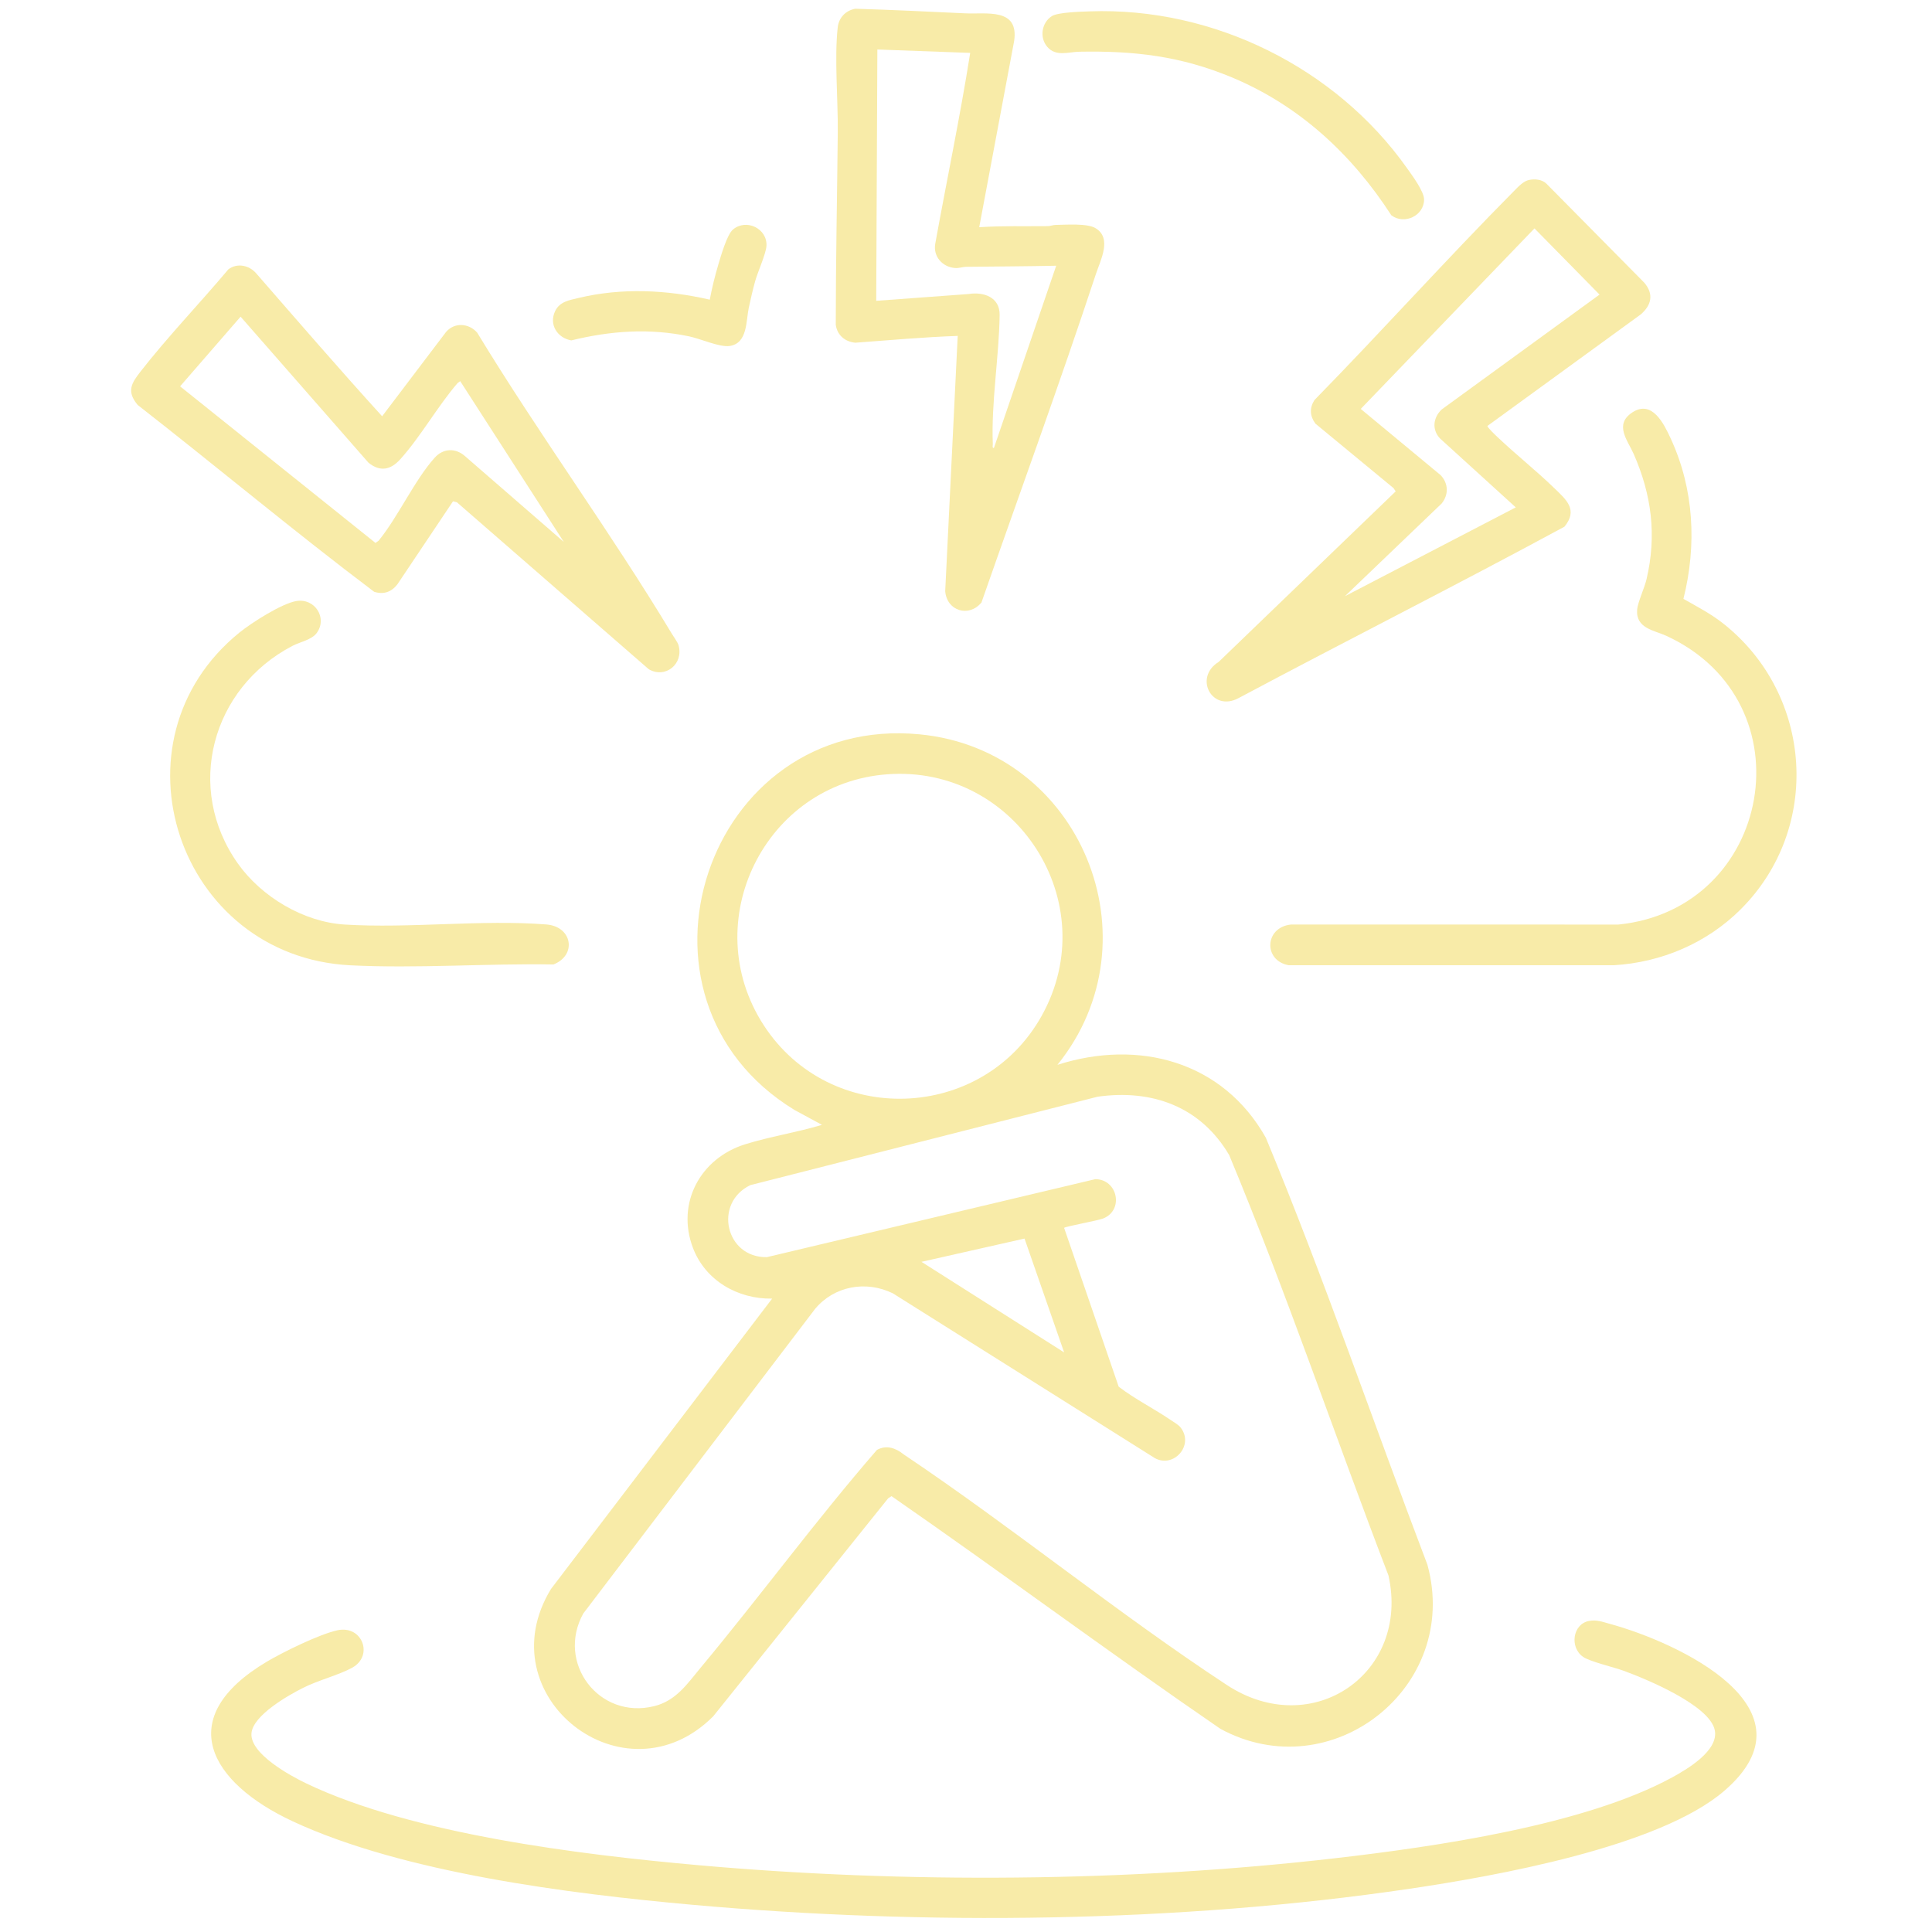
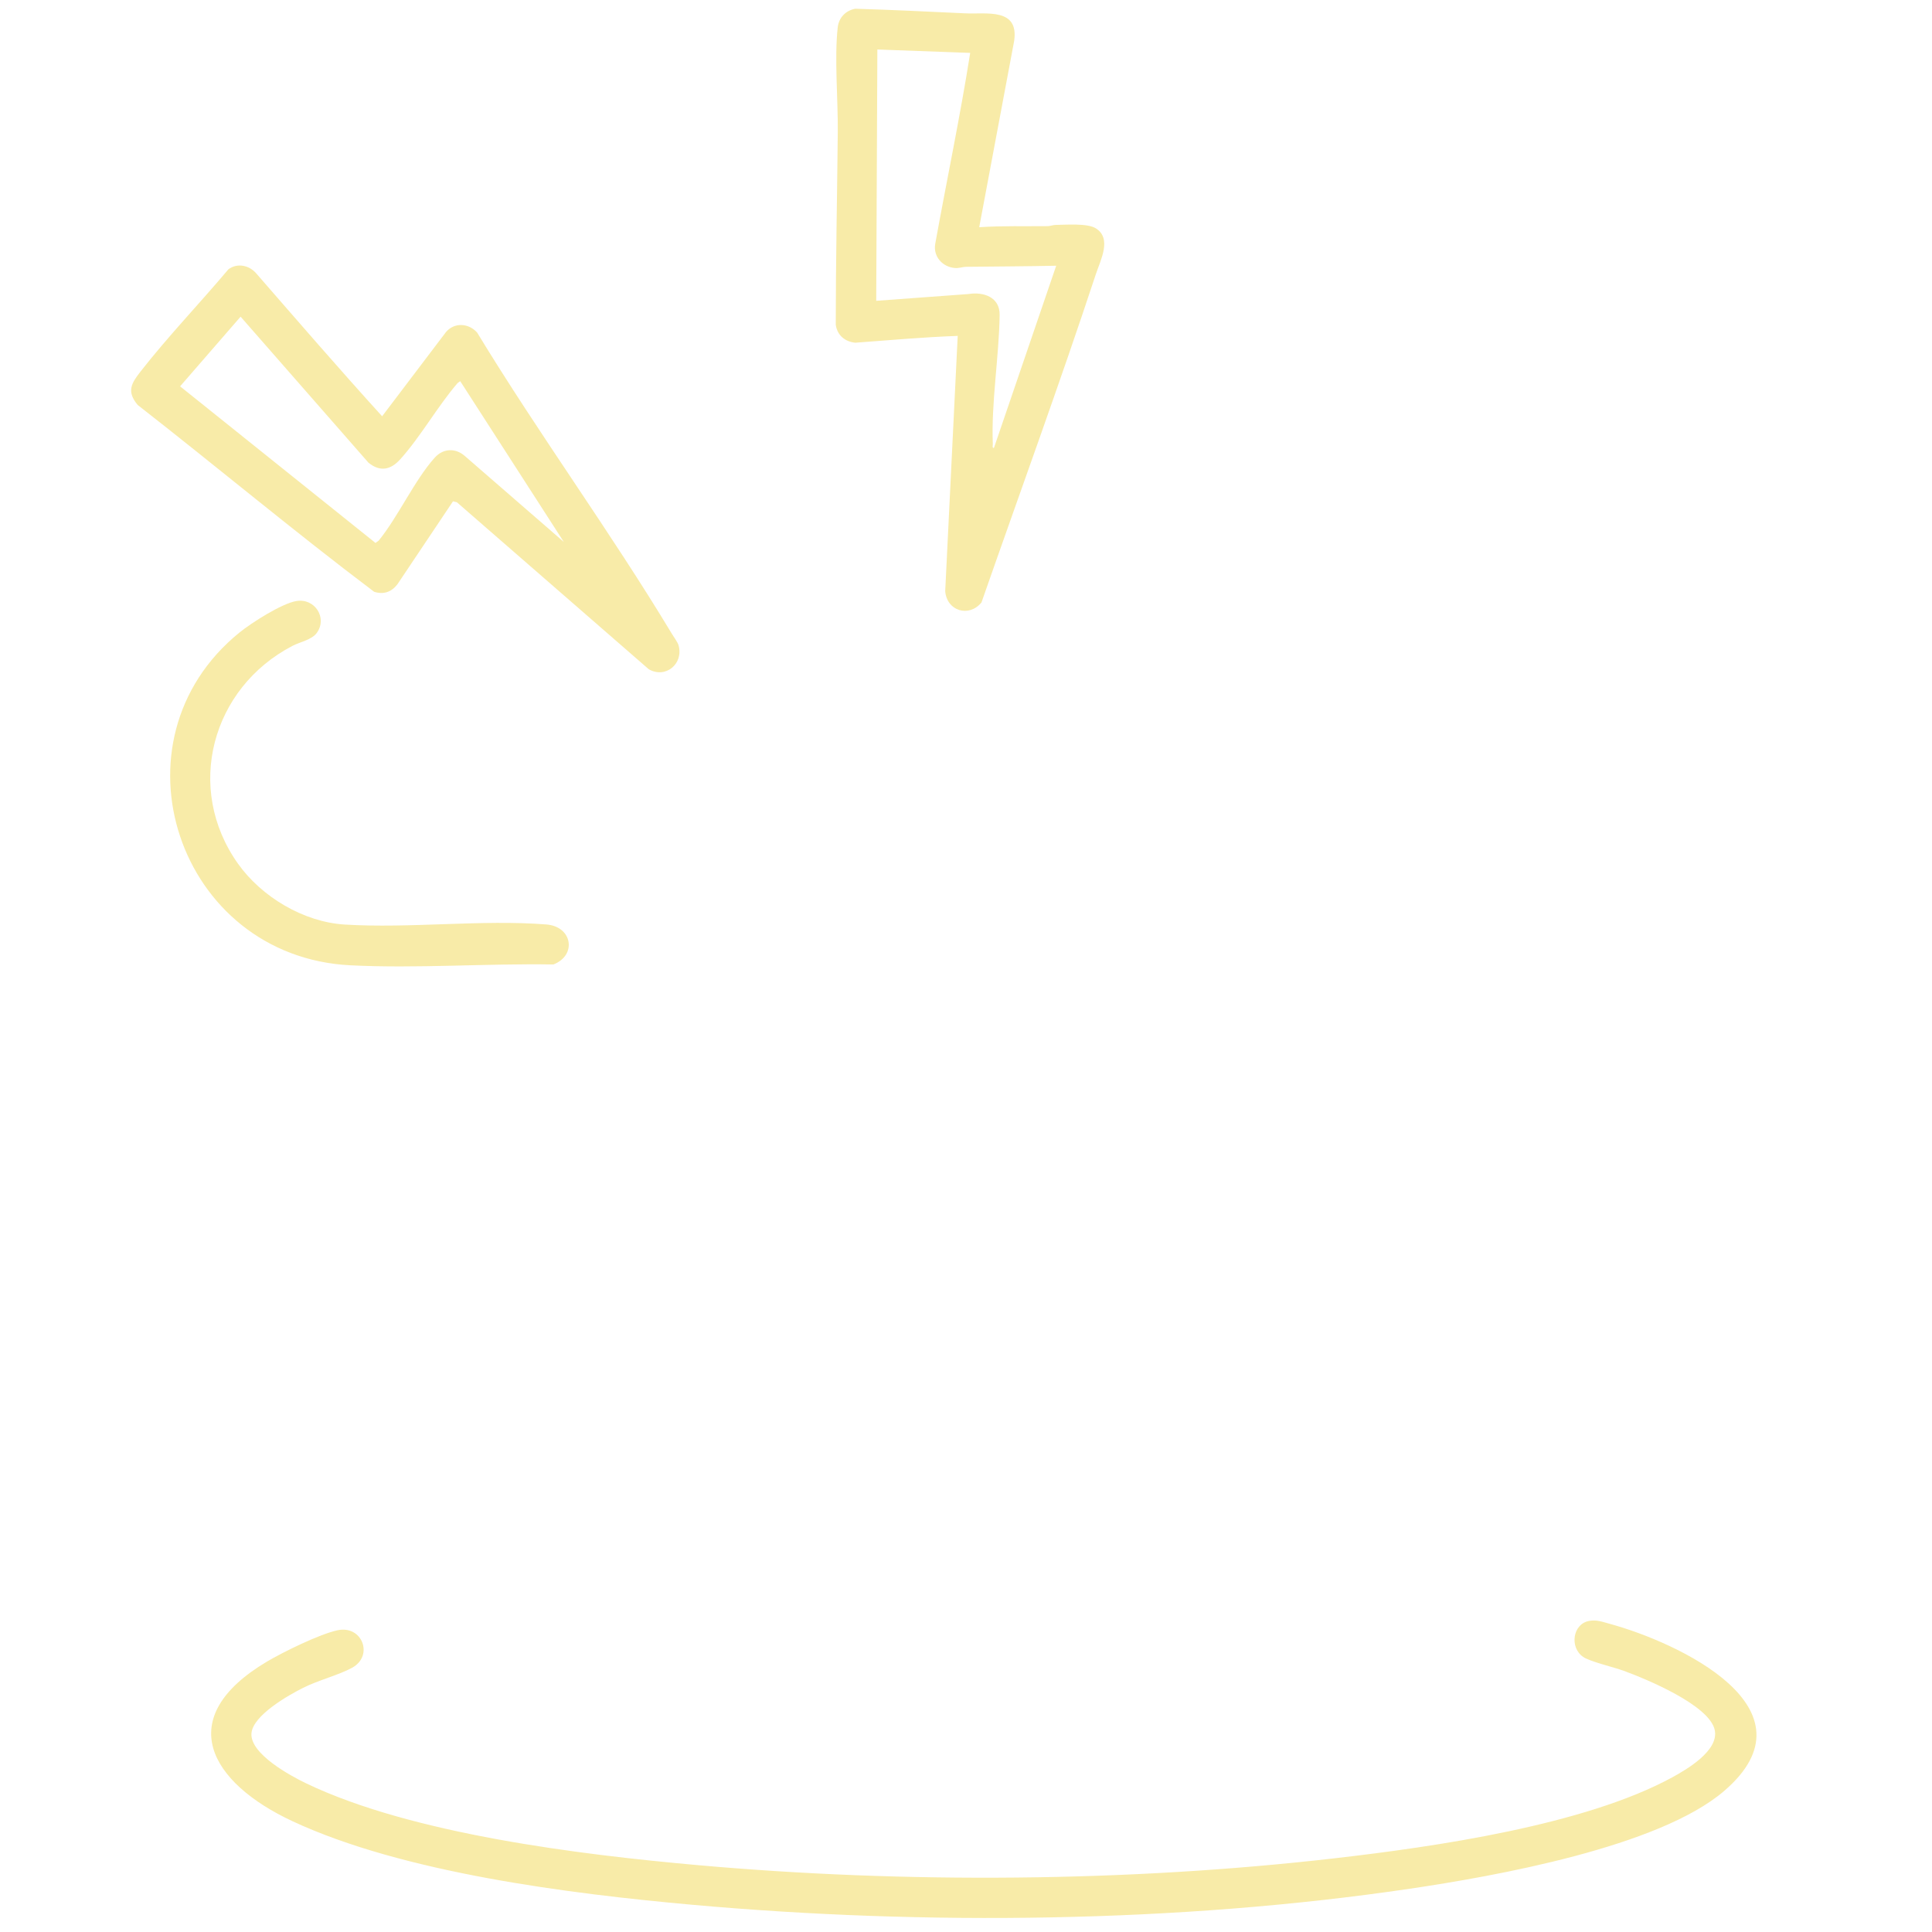
<svg xmlns="http://www.w3.org/2000/svg" viewBox="0 0 1000 1000" version="1.1" id="Capa_1">
  <defs>
    <style>
      .st0 {
        fill: #f8eba8;
      }
    </style>
  </defs>
-   <path d="M547.28,551.17c42.13-13.49,85.67-1.85,107.91,37.7,30.15,72.68,55.62,147.43,83.64,221.03,17.35,63.46-49.83,116.12-107.18,84.92-57.28-39.32-113.09-80.82-170.2-120.42l-1.77,1.16-90.51,112.79c-45.87,45.96-117.81-10.36-84.01-65.85l114.49-150.34c-17.81.32-34.64-9.39-41.02-26.35-8.68-23.07,3.86-46.21,26.84-53.46,12.84-4.05,27.01-6.2,39.97-10.13l-14.24-7.72c-94.7-57.88-45.69-205.13,64.92-194.4,83.25,8.08,123.54,106.28,71.19,171.07ZM459.27,400.77c-63.39,4.66-98.68,76.33-63.99,129.85,34.3,52.91,113.26,50.13,143.89-4.83,32.69-58.64-13.32-129.91-79.9-125.02ZM550.79,635.55l28.24,82.2c8.54,6.53,18.29,11.35,27.14,17.39,1.65,1.13,3.74,2.24,4.97,3.82,7.01,9.09-3.6,21.14-13.41,15.75l-135.6-85.29c-13.88-6.75-30.26-3.85-40.22,8.03l-120.01,157.7c-14.13,25.54,8.14,55.11,36.8,47.93,11.29-2.83,17.06-11.59,24-19.94,30.9-37.11,59.58-76.24,91.21-112.68,5.02-2.73,9.78-.92,13.87,2.36,56.5,37.91,110.46,82.03,167.2,119.31,44.23,29.06,95.02-6.08,83.67-56.72-27.78-72.37-52.67-146.05-82.43-217.55-14.74-25-39.74-34.19-68.07-30.21l-179.79,45.78c-19.22,9.29-12.82,37.66,8.56,37.27l170.01-40.37c11.68.07,14.92,16.2,3.95,20.4-2.91,1.11-19.39,4.06-20.09,4.81ZM550.79,699.99l-20.5-58.91-53.33,12.04,73.82,46.87Z" class="st0" />
  <path d="M822.49,838.99c3.96-.73,6.9.47,10.57,1.46,35.5,9.67,109.12,43.87,59.32,86.58-33.82,29.01-118.49,44.04-162.69,50.58-119.41,17.66-251.14,19.09-371.36,8.3-63.17-5.67-149.61-16.51-206.93-43.25-42.66-19.9-62.34-53.4-13.26-82.6,8.36-4.97,27.33-14.25,36.5-16.23,12.91-2.79,18.87,13.22,7.66,19.37-6.94,3.81-17.47,6.44-25.35,10.39-7.6,3.81-26.14,14.28-26.8,23.63-.76,10.59,20.25,21.99,28.48,25.92,54.79,26.2,141.87,36.85,202.64,42.26,107.24,9.56,222.86,8.75,329.78-3.58,51.61-5.95,129.01-17.09,174.39-41.81,7.83-4.26,24.3-13.93,22.12-24.49-2.68-12.98-35.65-26.52-47.18-30.74-4.99-1.83-17.39-4.71-20.95-7.17-7.14-4.94-5.43-17.04,3.07-18.62Z" class="st0" />
  <path d="M234.48,259.47l-28.79,42.98c-3.1,3.99-7.09,5.4-12.03,3.86-41.46-31.26-81.43-64.74-122.41-96.71-5.83-7.03-3.28-11.17,1.47-17.26,14.11-18.08,30.72-35.38,45.49-52.94,4.56-3.41,10.65-2.13,14.27,1.94,21.63,24.83,43.16,49.76,65.31,74.12l33.09-43.65c4.39-5.08,11.76-4.56,16.09.34,32.09,52.8,68.9,102.95,100.76,155.86.95,1.58,3.02,4.39,3.46,5.91,2.8,9.62-6.7,17.52-15.4,12.47l-99.31-86.42-2.01-.49ZM291.82,280.49l-53.61-83.2-1.36.98c-10.39,12.06-19.16,27.8-29.68,39.46-4.93,5.47-10.39,6.67-16.44,1.77l-66.2-75.59-31.31,36.06,101.13,81.06,1.63-1.17c10.18-12.48,18.57-31.34,29.06-43,4.31-4.8,10.66-5.1,15.5-.88l51.27,44.51Z" class="st0" />
  <path d="M506.85,117.61c11.79-.8,23.61-.42,35.47-.56,1.38-.02,2.67-.61,4.05-.63,5.41-.08,16.32-.92,20.65,1.66,8.73,5.2,2.59,16.56.18,23.86-18.77,56.88-39.48,113.41-59.19,169.9-6.44,7.87-17.91,4.48-18.77-5.83l6.47-132.15c-17.67.64-35.36,2.21-53,3.53-5.35-.52-9.33-3.84-10.12-9.25,0-33.31.73-66.78,1.04-100.01.15-16.48-1.79-38.22-.03-53.93.57-5.08,4.08-8.73,9.07-9.68,19,.57,37.91,1.48,56.82,2.38,11.2.54,27.92-2.99,25.44,14.26l-18.09,96.45ZM502.17,27.38l-48.05-1.76-.59,130.08,47.76-3.51c7.87-1.26,16.24,1.63,16.12,10.81-.28,21.41-4.41,45.66-3.53,66.82.03.71-.44,2.18.58,2.04l32.23-94.32c-15.53.33-31.06.38-46.6.56-1.95.02-3.58.8-5.83.62-6.46-.52-11.34-5.97-10.18-12.54,5.95-32.94,12.87-65.73,18.09-98.79Z" class="st0" />
-   <path d="M791.44,93.14c3.03-.62,6.65-.29,8.96,1.9l50.67,51.27c5,5.86,3.81,11.56-1.78,16.4l-79.38,57.74c-.19.75,4.4,5.03,5.27,5.85,9.5,9.02,19.91,17.24,29.31,26.35,6.19,6,12.45,11.14,5.28,19.95-55.78,30.21-112.54,58.8-168.55,88.66-13.87,7.63-23.57-10.55-10.45-18.65l91.63-88.27-1.11-1.69-40.44-33.38c-2.9-3.94-3.12-8.09-.49-12.21,34.96-35.71,68.41-73.02,103.59-108.5,1.97-1.99,4.63-4.83,7.47-5.42ZM696.1,308.61l88.46-45.99-39.26-35.72c-4.27-4.61-3.48-10.78.9-14.95l81.72-59.47-33.68-34.26-89.92,93.44,41.32,34.25c4.09,4.25,4.25,10.16.57,14.69l-50.11,48.02Z" class="st0" />
-   <path d="M900.95,470.7c-17.5,17.44-41,27.46-65.71,28.91h-168.15c-13.3-2.33-12.63-19.69,1.18-21.08l169.35.02c79.71-7.98,99.2-115,25.08-149.35-6.43-2.98-16.1-3.86-15.32-13.68.29-3.65,3.84-11.32,4.86-15.69,5.34-22.73,2.65-43.68-6.64-64.85-3.07-7-10.34-15.24-.66-21.55,10.29-6.7,16.39,6.14,19.81,13.53,12.09,26.11,13.56,55.23,6.59,83.01,7.34,4.18,14.32,7.74,20.97,13.05,46.1,36.78,50.68,105.8,8.64,147.67Z" class="st0" />
  <path d="M153.4,311.1c9.52-1.62,16.18,8.67,10.6,16.46-2.57,3.59-8.77,4.74-12.6,6.73-41.82,21.76-56.02,73.66-28.2,112.78,12.22,17.18,33.93,30.17,55.23,31.48,33.84,2.08,70.79-2.67,104.34-.05,13.53,1.06,15.9,15.97,3.68,20.71-34.49-.59-70.7,2.16-105.09.43-89.31-4.5-126.64-116.18-57.37-172.27,6.23-5.04,21.78-14.98,29.41-16.28Z" class="st0" />
-   <path d="M564.15,5.88c63.9-2.28,127.31,29.2,164.06,81.08,2.6,3.67,8.89,12.08,8.89,16.3,0,8.43-10.27,13.25-16.95,8.17-20.39-31.55-47.71-56.89-82.66-71.43-26.38-10.97-50.33-13.76-78.81-13.23-5.71.11-12.22,2.72-16.68-2.6-4.04-4.82-2.86-12.38,2.38-15.8,3.14-2.05,15.42-2.34,19.77-2.49Z" class="st0" />
-   <path d="M367.38,155.09c1.16-6.11,2.64-12.19,4.42-18.14,1.28-4.29,4.48-15.57,7.6-18.17,6.95-5.79,17.82-.44,17.32,8.49-.23,4.05-4.53,13.52-5.84,18.23s-2.3,9.14-3.29,13.7c-1.51,6.99-.57,18.56-9.99,19.89-5.12.72-14.95-3.72-20.73-4.95-20.74-4.4-40.73-2.93-61.18,2.05-7.22-1.28-11.73-8.28-8.31-15.25,2.4-4.88,7.3-5.57,12.04-6.71,22.41-5.38,45.62-4.25,67.95.87Z" class="st0" />
</svg>